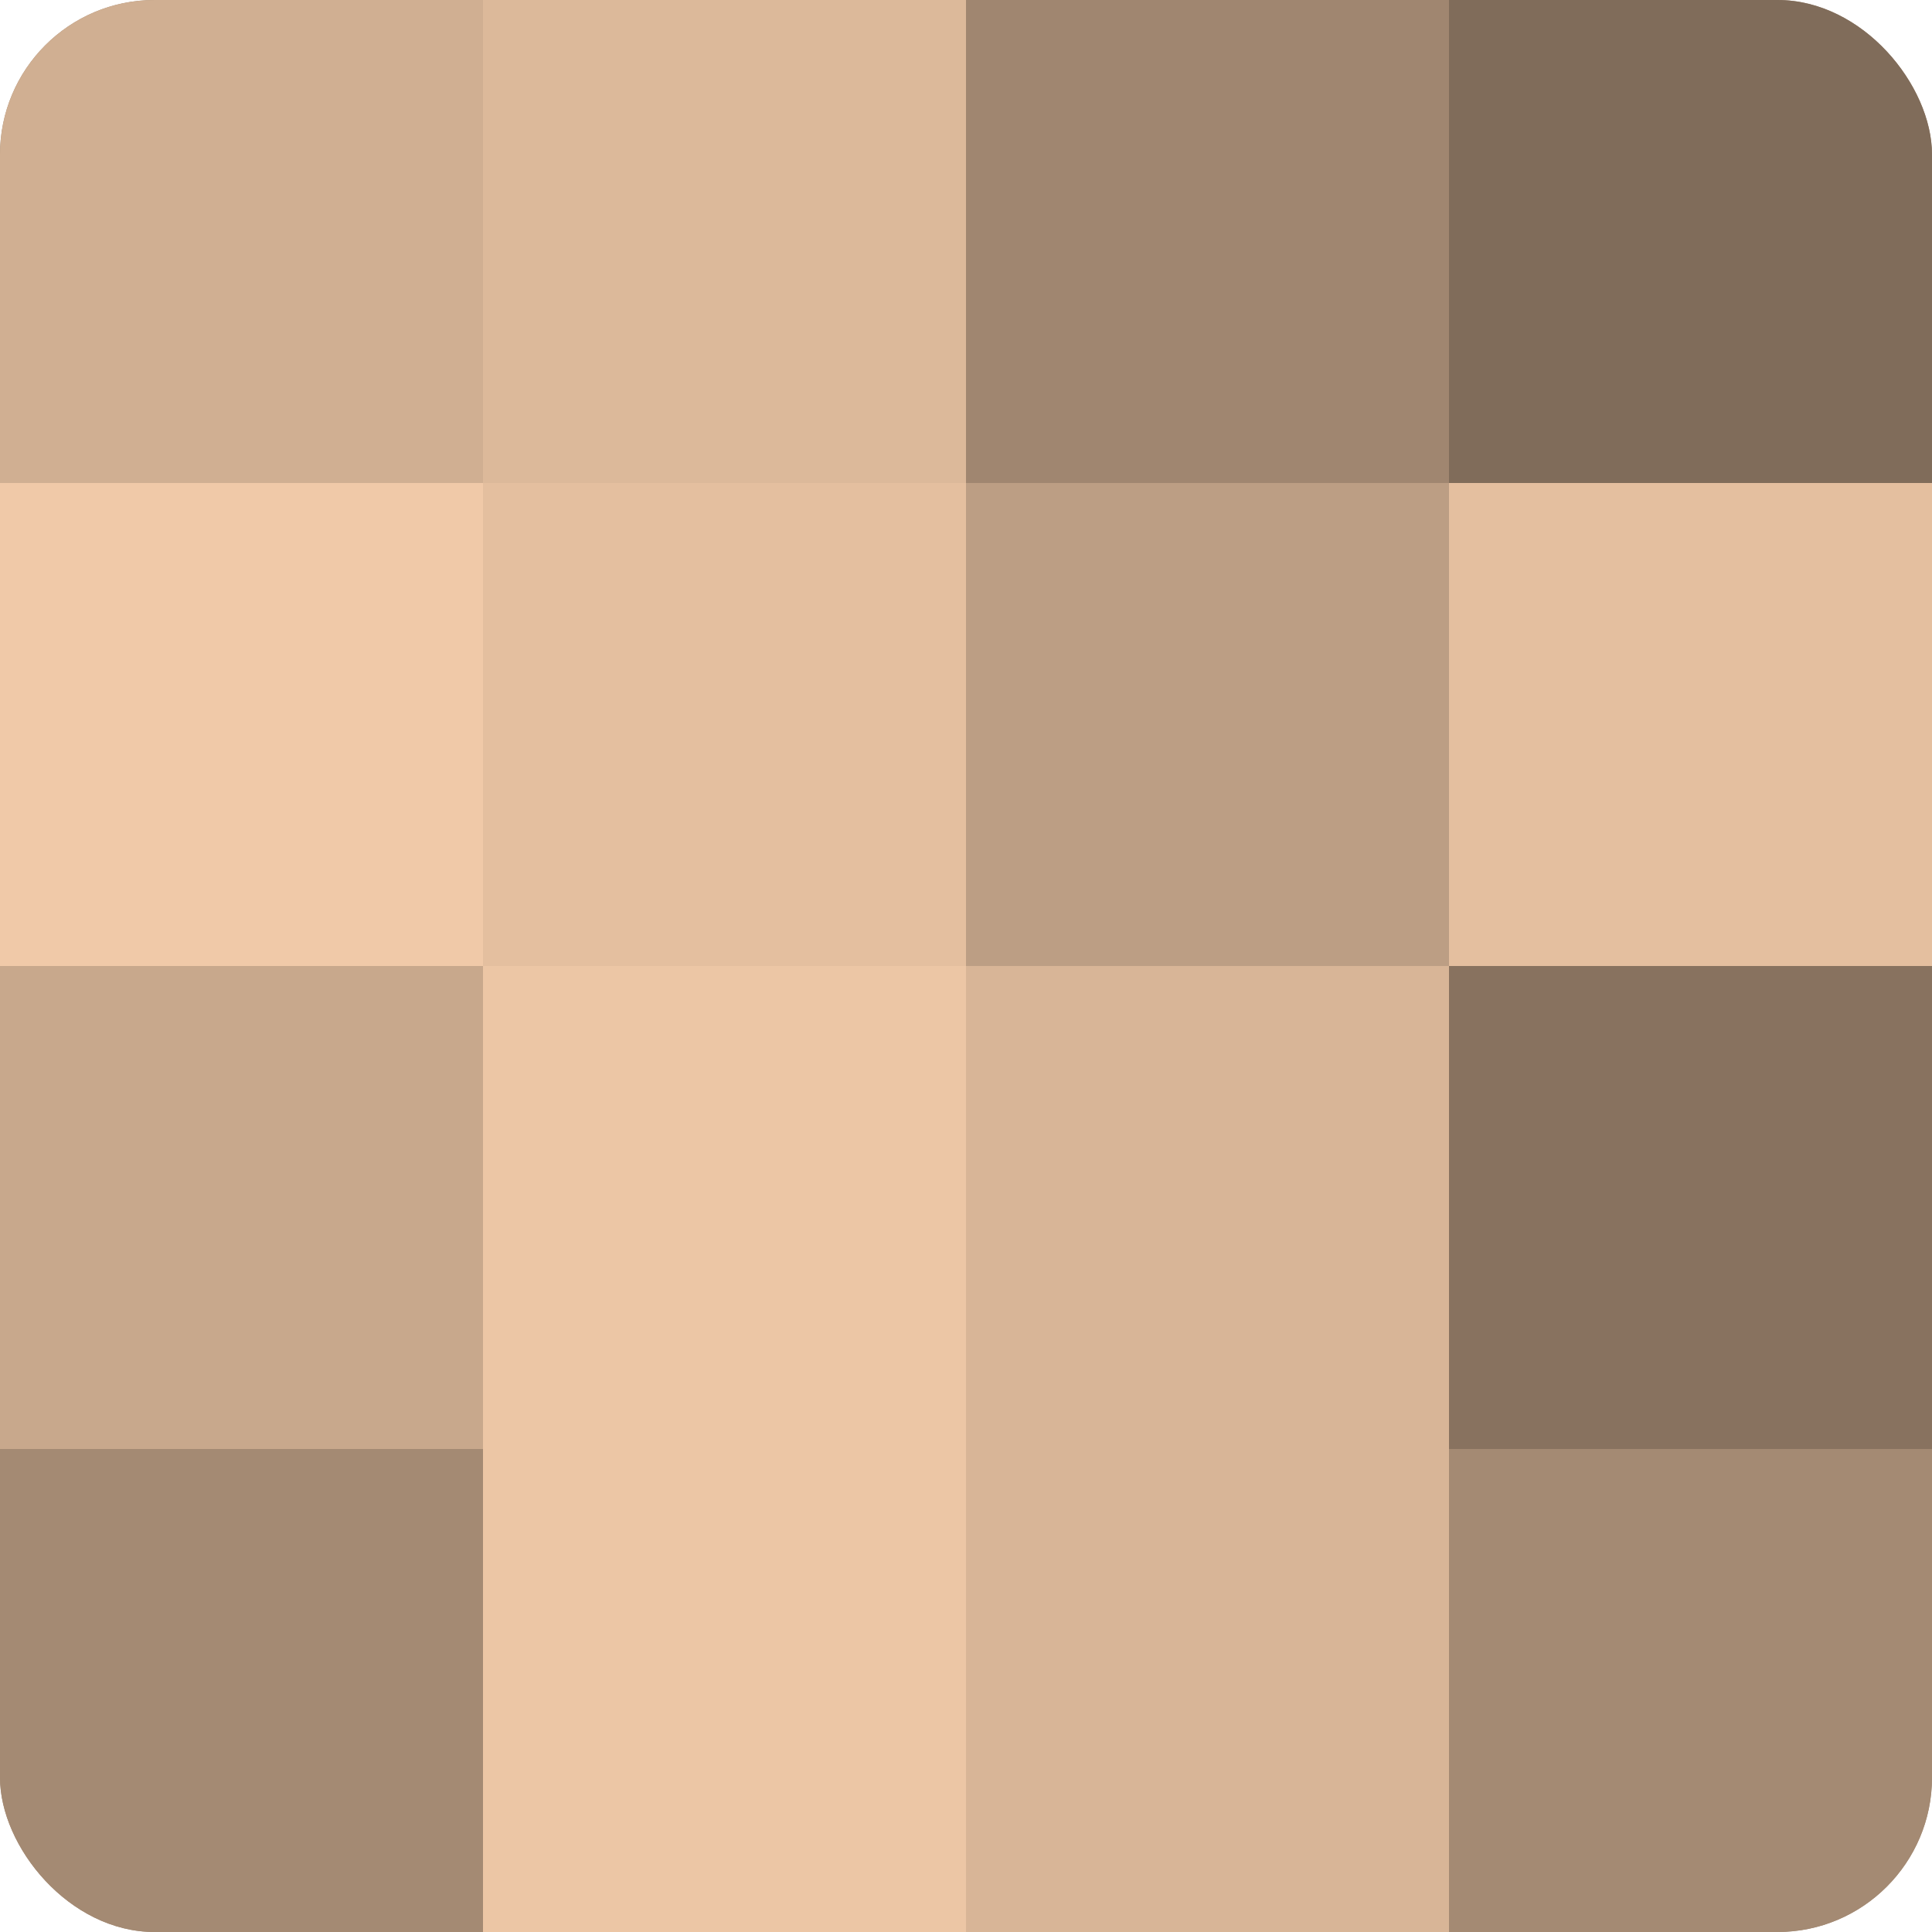
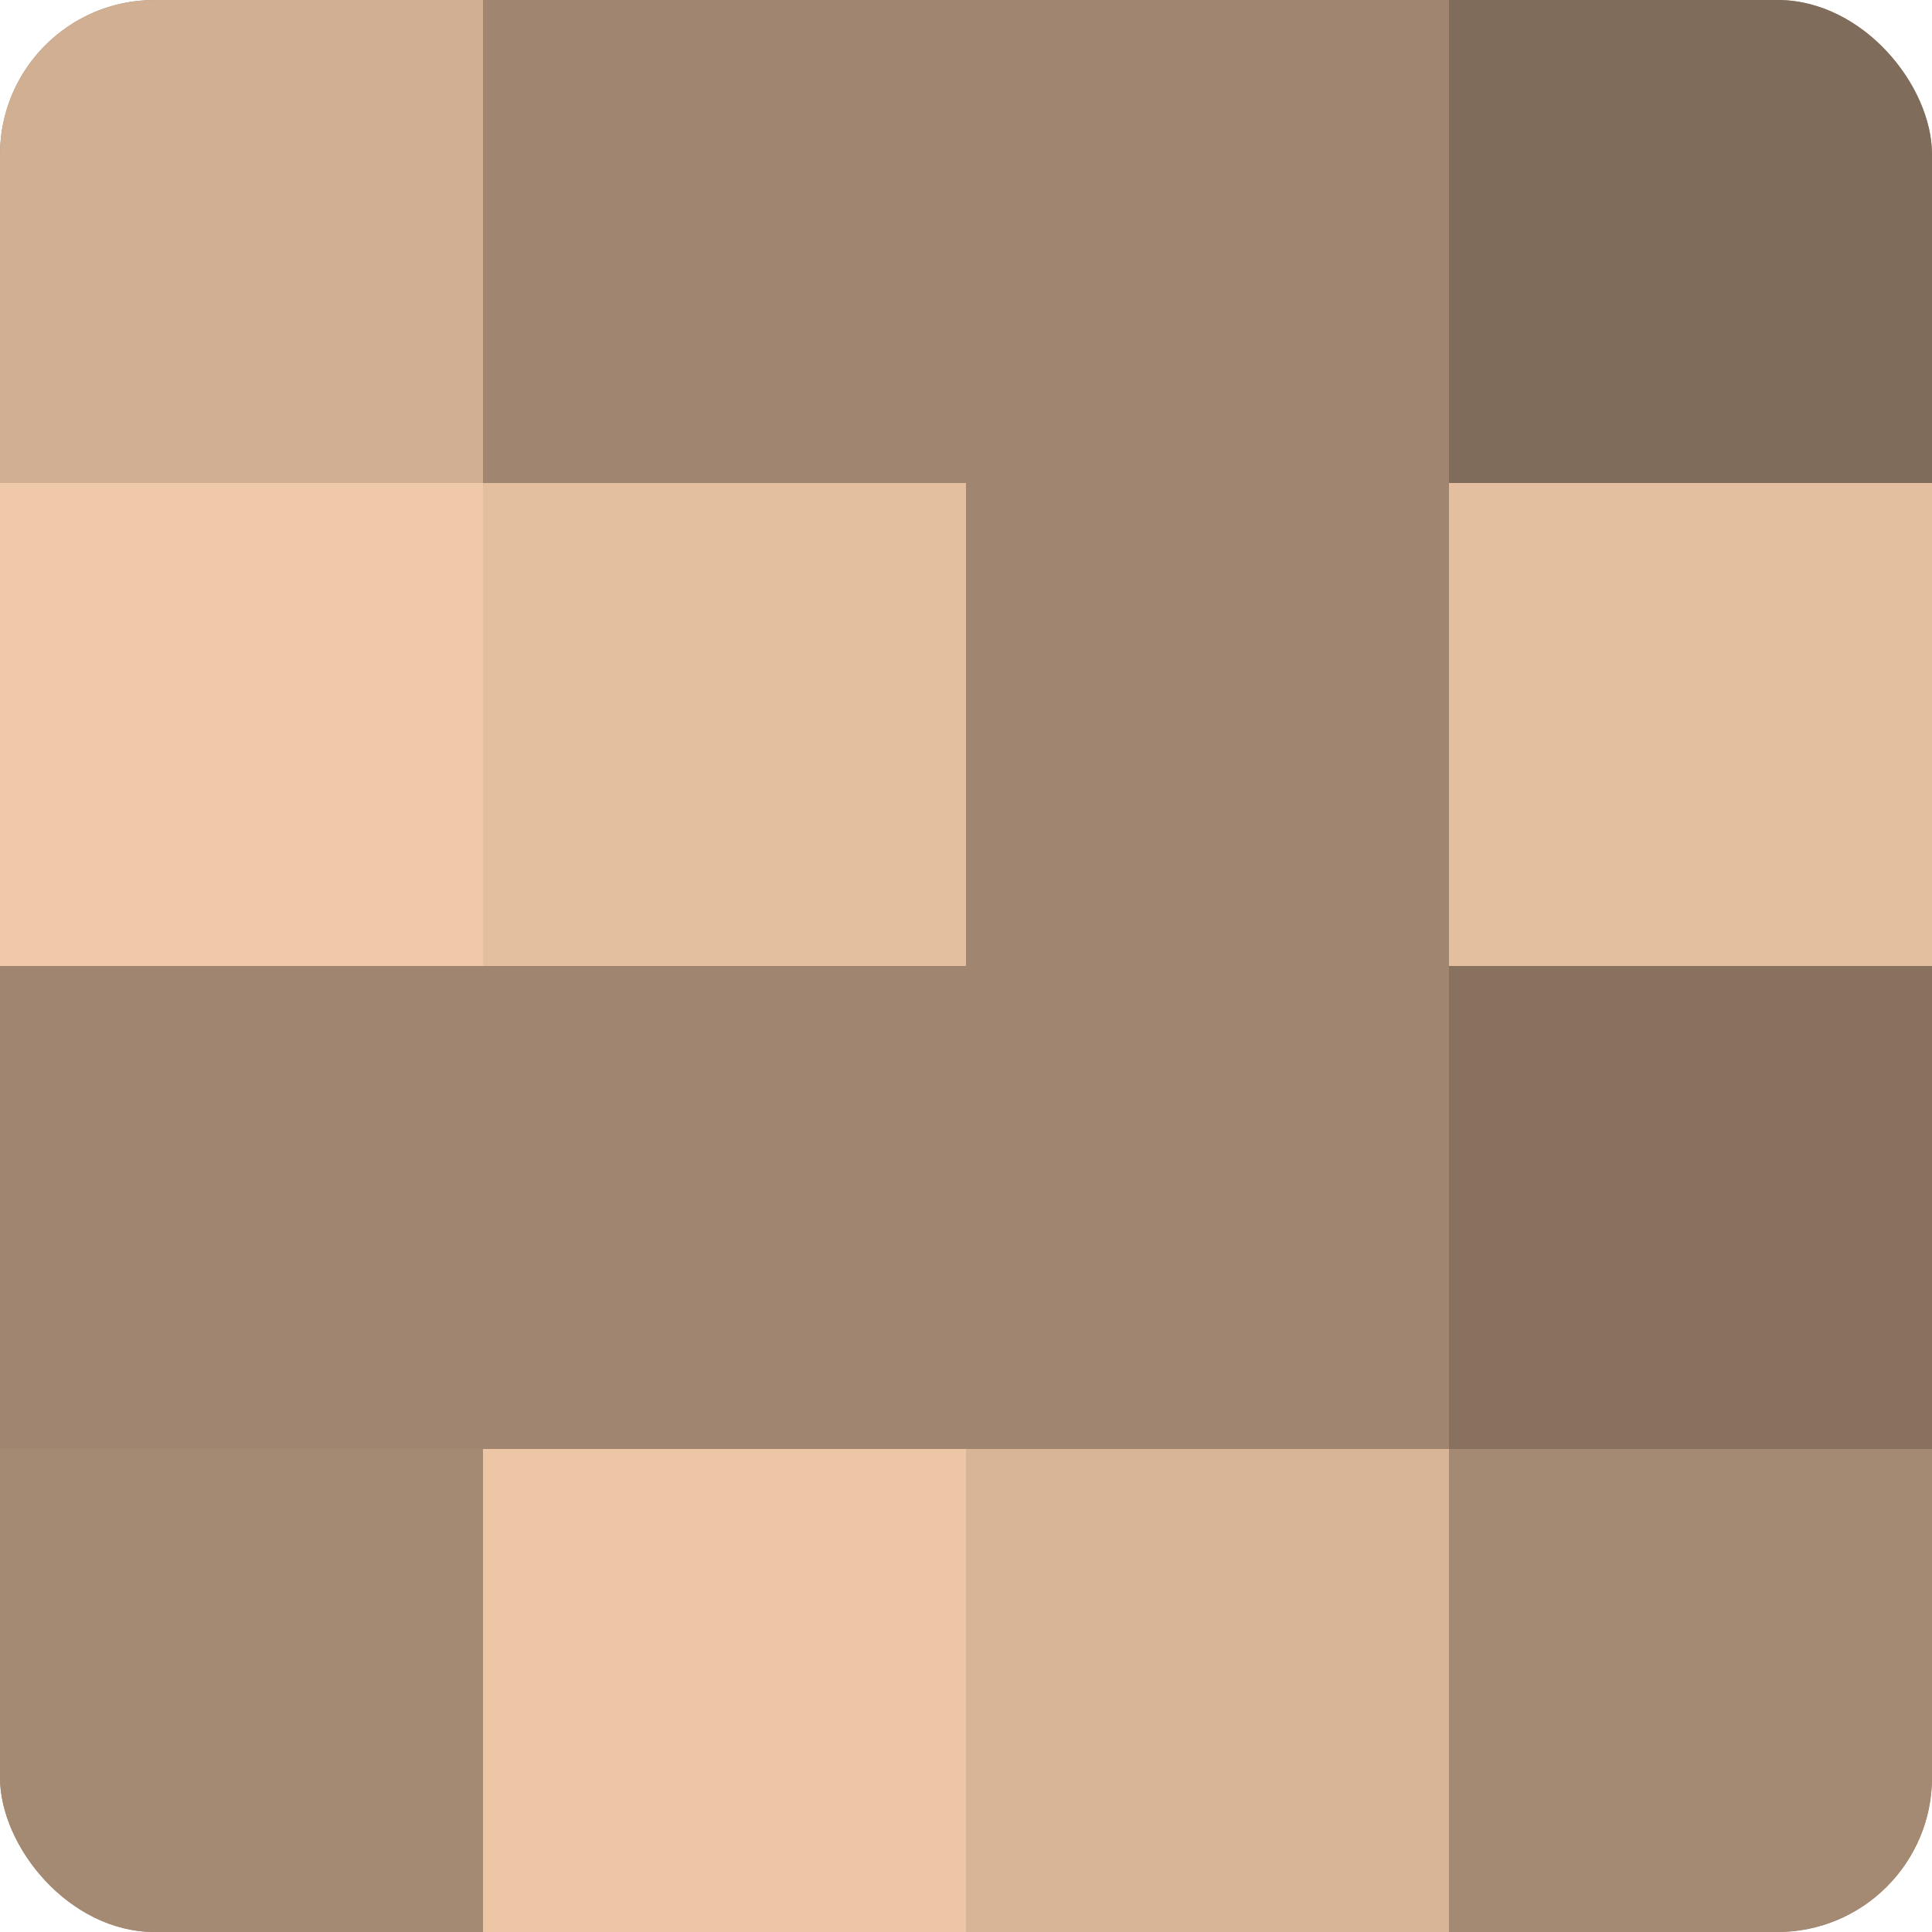
<svg xmlns="http://www.w3.org/2000/svg" width="60" height="60" viewBox="0 0 100 100" preserveAspectRatio="xMidYMid meet">
  <defs>
    <clipPath id="c" width="100" height="100">
      <rect width="100" height="100" rx="8" ry="8" />
    </clipPath>
  </defs>
  <g clip-path="url(#c)">
    <rect width="100" height="100" fill="#a08670" />
    <rect width="25" height="25" fill="#d0af92" />
    <rect y="25" width="25" height="25" fill="#f0c9a8" />
-     <rect y="50" width="25" height="25" fill="#c8a88c" />
    <rect y="75" width="25" height="25" fill="#a48a73" />
-     <rect x="25" width="25" height="25" fill="#dcb99a" />
    <rect x="25" y="25" width="25" height="25" fill="#e4bf9f" />
-     <rect x="25" y="50" width="25" height="25" fill="#ecc6a5" />
    <rect x="25" y="75" width="25" height="25" fill="#ecc6a5" />
    <rect x="50" width="25" height="25" fill="#a08670" />
-     <rect x="50" y="25" width="25" height="25" fill="#bc9e84" />
-     <rect x="50" y="50" width="25" height="25" fill="#d8b597" />
    <rect x="50" y="75" width="25" height="25" fill="#d8b597" />
    <rect x="75" width="25" height="25" fill="#806c5a" />
    <rect x="75" y="25" width="25" height="25" fill="#e4bf9f" />
    <rect x="75" y="50" width="25" height="25" fill="#88725f" />
    <rect x="75" y="75" width="25" height="25" fill="#a48a73" />
  </g>
</svg>